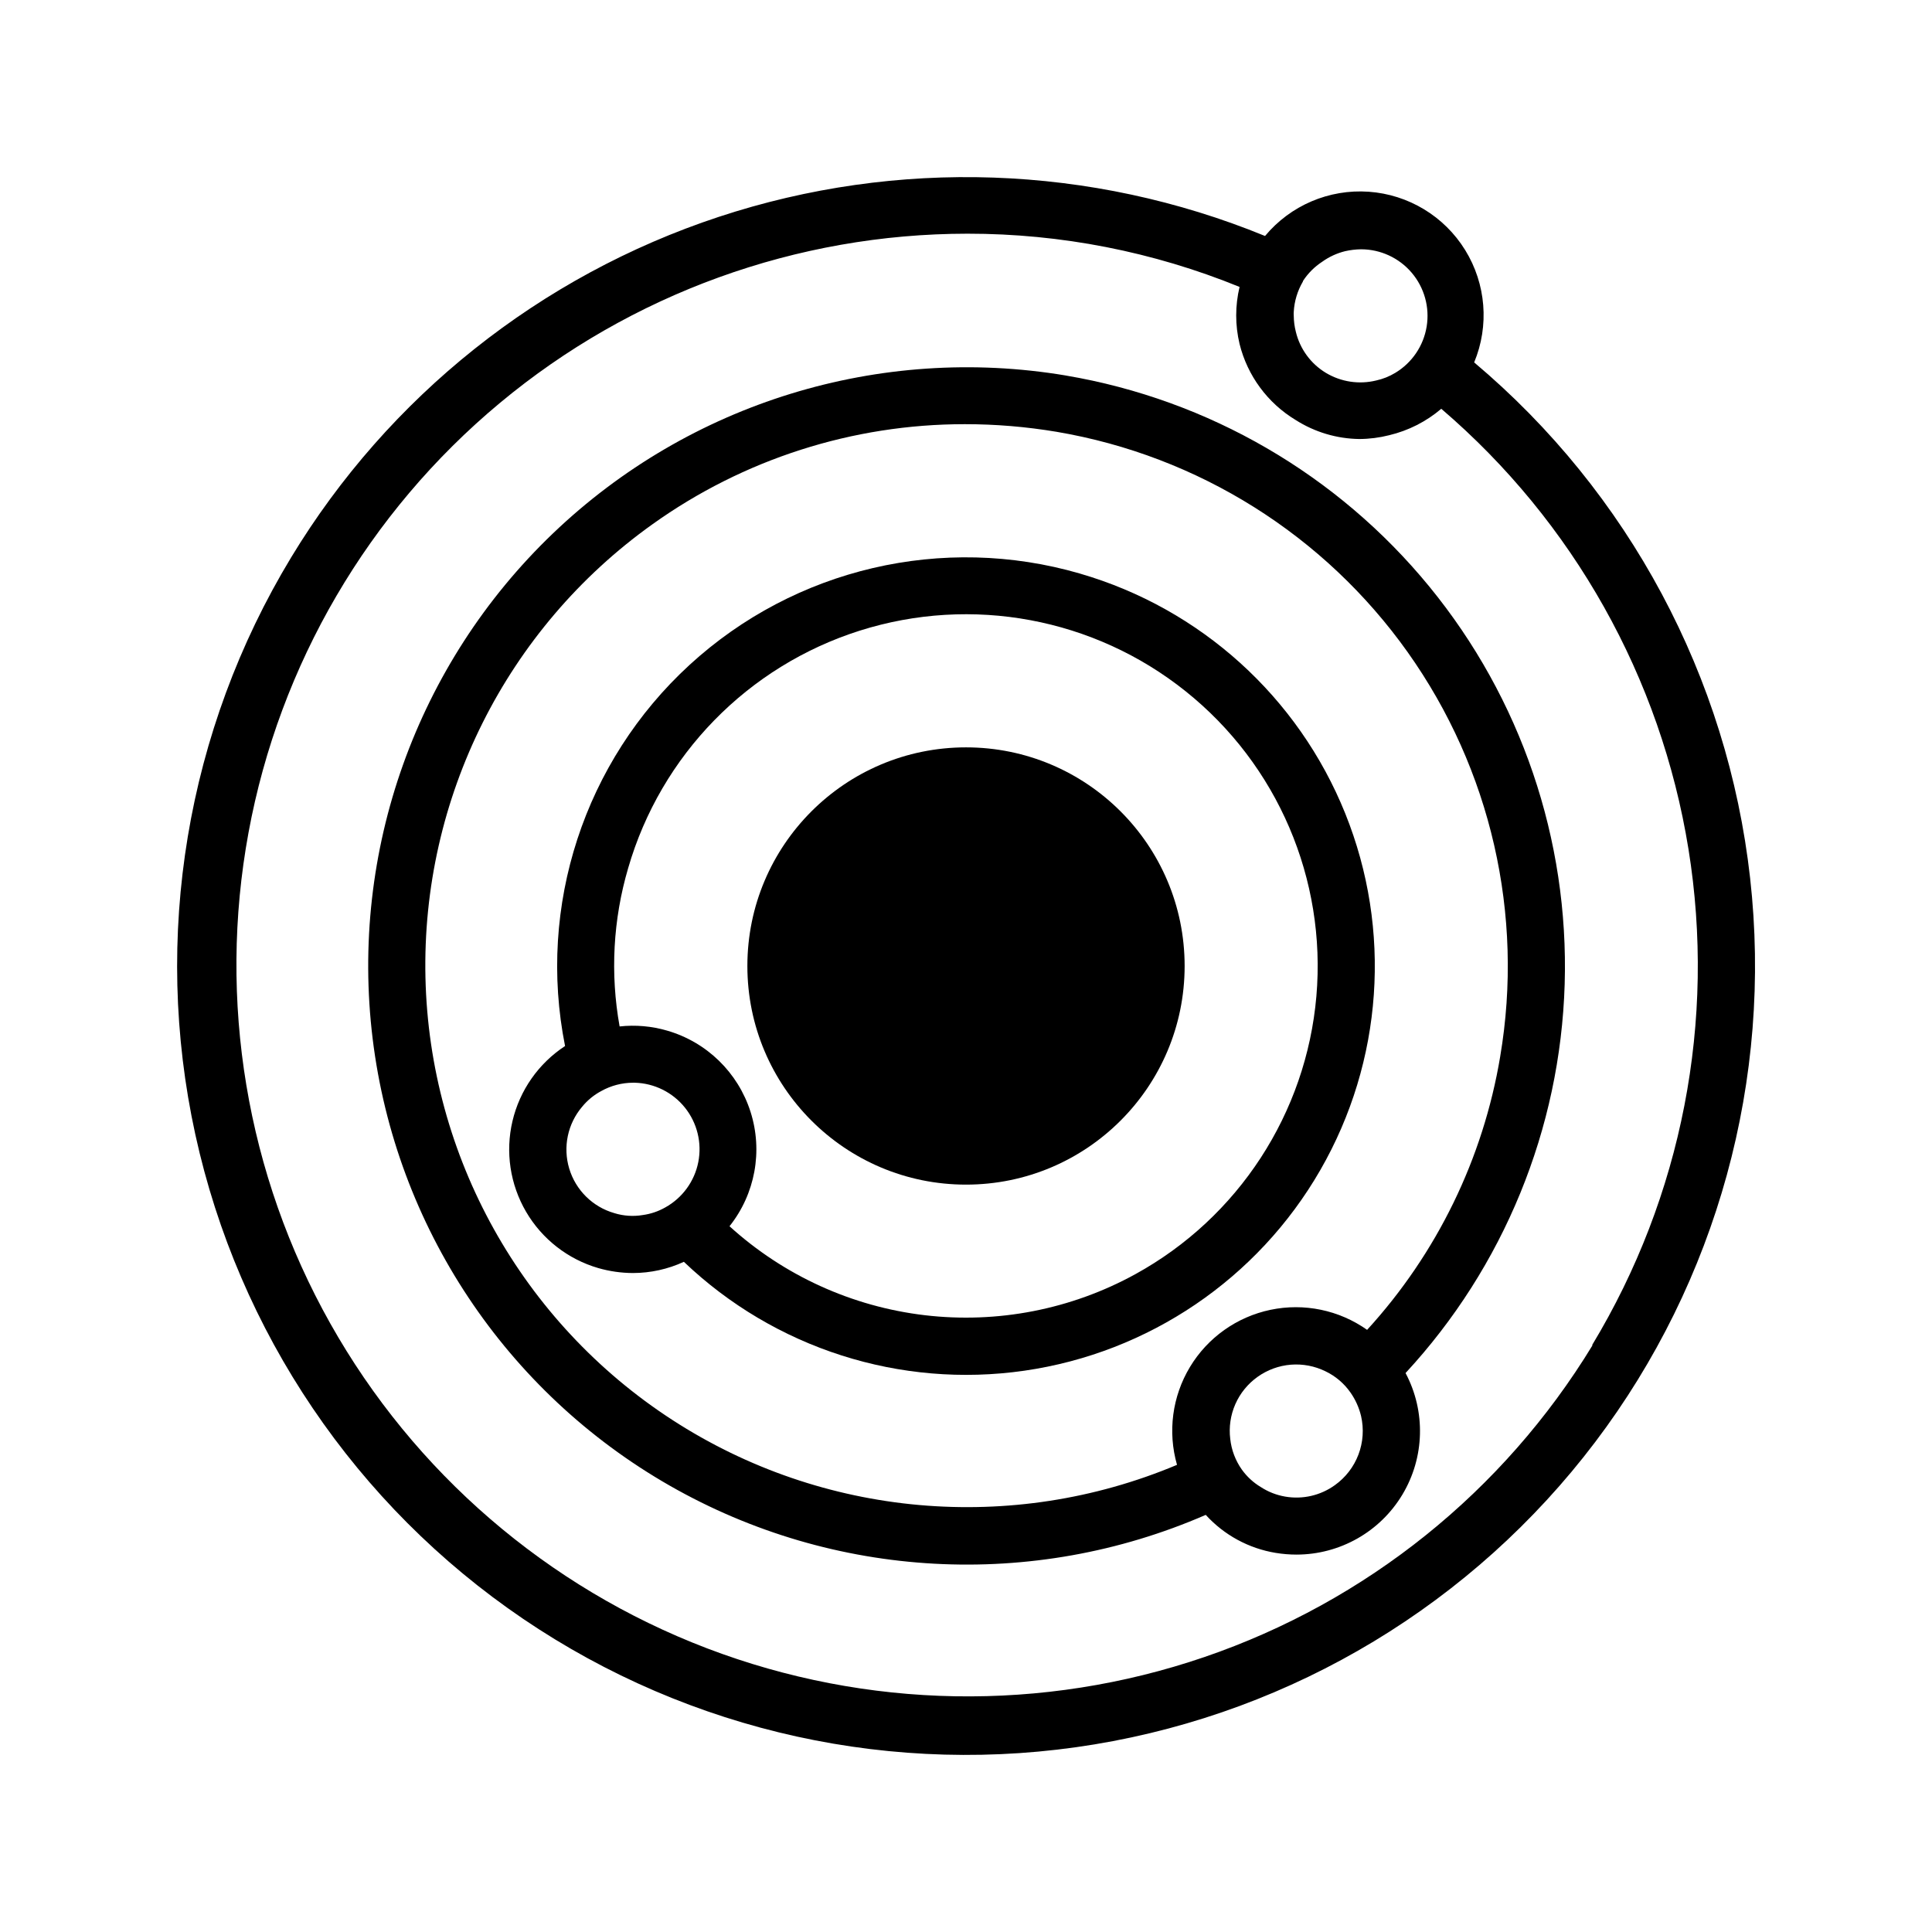
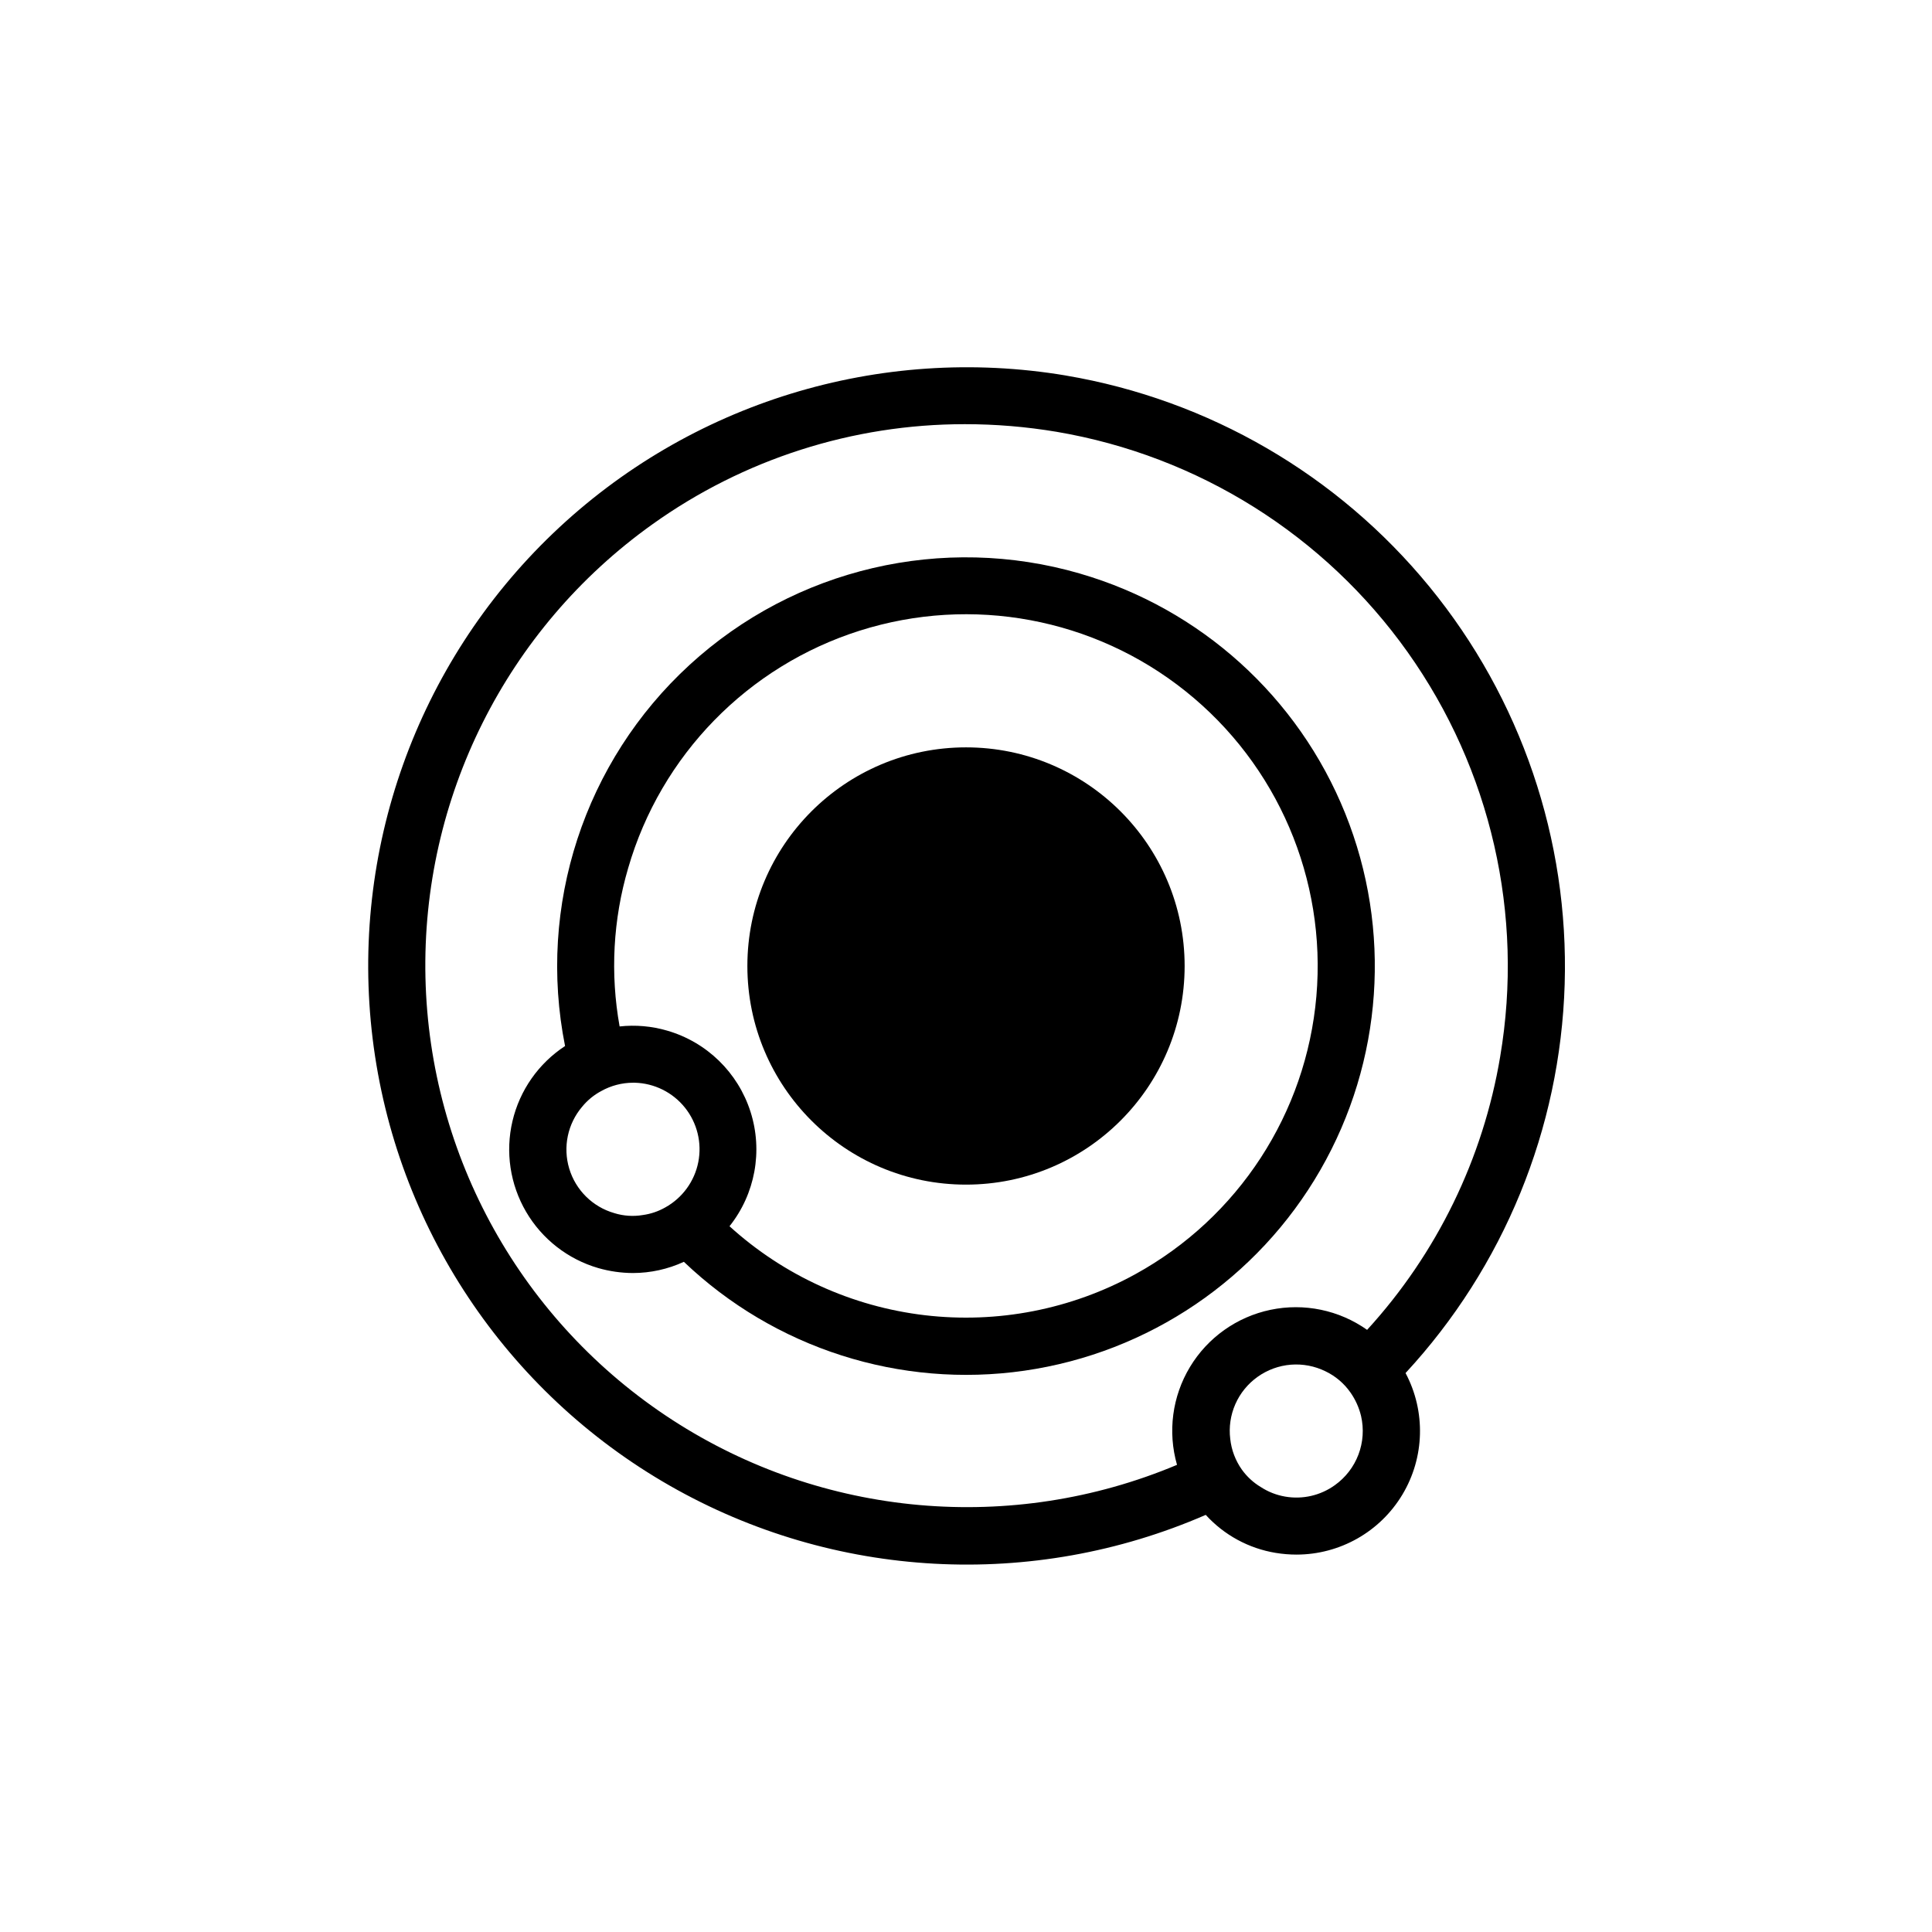
<svg xmlns="http://www.w3.org/2000/svg" fill="#000000" width="800px" height="800px" version="1.1" viewBox="144 144 512 512">
  <g>
    <path d="m457.94 400c0 31.996-25.941 57.938-57.938 57.938-32 0-57.941-25.941-57.941-57.938 0-32 25.941-57.941 57.941-57.941 31.996 0 57.938 25.941 57.938 57.941" />
    <path d="m430.23 296.01c-36.348-10.574-75.582-1.402-103.48 24.188-27.898 25.59-40.41 63.887-33.004 101.01-7.023 4.602-12.012 11.723-13.934 19.895-1.926 8.172-0.637 16.77 3.598 24.02 4.234 7.246 11.09 12.594 19.152 14.934 2.981 0.855 6.066 1.297 9.168 1.309 4.664-0.004 9.27-1.02 13.504-2.973 24.055 22.961 57.328 33.598 90.242 28.855 32.914-4.746 61.828-24.348 78.418-53.168 16.594-28.82 19.027-63.668 6.602-94.516-12.426-30.848-38.332-54.277-70.27-63.551zm-123.43 169.48c-5.727-1.641-10.223-6.082-11.945-11.785s-0.43-11.891 3.434-16.426c1.387-1.695 3.102-3.102 5.035-4.133 2.586-1.449 5.5-2.211 8.465-2.215h0.402c5.195 0.129 10.07 2.543 13.32 6.598s4.547 9.336 3.543 14.438c-1.004 5.098-4.207 9.492-8.75 12.012-1.836 1.047-3.856 1.73-5.945 2.016-2.523 0.426-5.113 0.254-7.559-0.504zm138.09 16.172v0.004c-17.016 9.352-36.531 13.152-55.812 10.879-19.285-2.277-37.379-10.52-51.75-23.578 6.801-8.547 8.891-19.922 5.57-30.328-3.316-10.406-11.602-18.477-22.094-21.512-4.086-1.195-8.367-1.57-12.598-1.109-2.516-13.977-1.742-28.344 2.269-41.969 8.66-29.906 31.688-53.512 61.367-62.918 29.684-9.402 62.102-3.367 86.406 16.094 24.309 19.457 37.293 49.77 34.609 80.789-2.684 31.023-20.68 58.652-47.969 73.652z" />
-     <path d="m426.5 243.52c-49.375-8.289-99.766 7.211-135.94 41.816-36.176 34.609-53.895 84.262-47.801 133.96 6.094 49.691 35.285 93.59 78.754 118.43s96.109 27.707 142.02 7.731c4.871 5.352 11.402 8.902 18.543 10.074 1.832 0.301 3.684 0.453 5.539 0.453 11.488-0.016 22.125-6.051 28.031-15.898 5.91-9.848 6.227-22.07 0.84-32.215 26.031-28.129 41.012-64.727 42.168-103.04 1.156-38.309-11.586-75.746-35.875-105.39-24.289-29.648-58.484-49.508-96.273-55.914zm71.238 294.07c-3.797 2.734-8.539 3.824-13.148 3.023-2.301-0.391-4.496-1.25-6.449-2.519-1.98-1.184-3.695-2.762-5.039-4.637-1.699-2.398-2.754-5.191-3.074-8.109-0.391-3.148 0.074-6.34 1.352-9.242 1.277-2.898 3.32-5.398 5.902-7.234 2.586-1.844 5.625-2.957 8.793-3.215 3.168-0.254 6.344 0.352 9.195 1.754 2.644 1.266 4.914 3.191 6.598 5.594 1.328 1.887 2.285 4.004 2.824 6.246 0.785 3.402 0.547 6.961-0.691 10.227-1.238 3.262-3.418 6.086-6.262 8.113zm43.832-113.61c-4.516 27.047-16.766 52.207-35.27 72.445-7.43-5.25-16.711-7.176-25.617-5.309-8.902 1.867-16.633 7.352-21.328 15.145-4.699 7.793-5.941 17.191-3.434 25.938-43.809 18.406-93.883 13.945-133.75-11.906-39.863-25.855-64.359-69.758-65.422-117.26-1.059-47.504 21.449-92.457 60.121-120.07 24.156-17.285 53.121-26.57 82.824-26.551 8.137-0.004 16.262 0.672 24.285 2.016 37.547 6.359 71.027 27.375 93.082 58.422 22.051 31.047 30.867 69.582 24.508 107.13z" />
-     <path d="m534.67 240.04c4.039-9.73 3.152-20.812-2.387-29.773-5.535-8.965-15.051-14.715-25.562-15.457-10.508-0.738-20.734 3.625-27.473 11.727-46.113-18.887-97.457-20.684-144.78-5.062-47.32 15.621-87.508 47.629-113.32 90.258-27.738 45.836-36.828 100.57-25.387 152.91 11.445 52.344 42.543 98.293 86.879 128.37 44.336 30.078 98.527 41.988 151.39 33.273 52.863-8.715 100.36-37.391 132.7-80.113 32.336-42.719 47.035-96.219 41.07-149.46-5.965-53.242-32.145-102.16-73.129-136.67zm-45.344-21.613c1.316-2.008 3.031-3.723 5.039-5.039 1.832-1.32 3.902-2.277 6.094-2.82 1.391-0.316 2.809-0.484 4.234-0.504 5.172 0.004 10.086 2.281 13.434 6.227 3.348 3.945 4.789 9.164 3.949 14.27-0.84 5.106-3.879 9.586-8.316 12.25-1.559 0.945-3.258 1.625-5.039 2.016-4.539 1.117-9.34 0.391-13.348-2.016-4.004-2.414-6.871-6.336-7.961-10.883-0.359-1.398-0.543-2.836-0.555-4.281-0.023-0.336-0.023-0.672 0-1.008 0.156-2.824 0.988-5.57 2.418-8.008zm76.68 282.13c-23.562 38.691-59.938 67.906-102.8 82.57-42.863 14.664-89.512 13.848-131.84-2.305-42.324-16.152-77.656-46.621-99.852-86.113-22.199-39.492-29.859-85.512-21.656-130.06 8.203-44.555 31.758-84.828 66.566-113.82 34.809-28.996 78.672-44.883 123.98-44.898 24.719-0.016 49.203 4.777 72.094 14.109-1.191 4.965-1.191 10.145 0 15.113 2.09 8.422 7.434 15.668 14.863 20.152 5.047 3.215 10.891 4.961 16.879 5.039 2.668-0.012 5.324-0.352 7.91-1.008 5.09-1.211 9.82-3.613 13.801-7.004 34.973 29.914 58.188 71.27 65.512 116.7 7.324 45.43-1.715 91.988-25.508 131.38z" />
+     <path d="m426.5 243.52c-49.375-8.289-99.766 7.211-135.94 41.816-36.176 34.609-53.895 84.262-47.801 133.96 6.094 49.691 35.285 93.59 78.754 118.43s96.109 27.707 142.02 7.731c4.871 5.352 11.402 8.902 18.543 10.074 1.832 0.301 3.684 0.453 5.539 0.453 11.488-0.016 22.125-6.051 28.031-15.898 5.91-9.848 6.227-22.07 0.84-32.215 26.031-28.129 41.012-64.727 42.168-103.04 1.156-38.309-11.586-75.746-35.875-105.39-24.289-29.648-58.484-49.508-96.273-55.914zm71.238 294.07c-3.797 2.734-8.539 3.824-13.148 3.023-2.301-0.391-4.496-1.25-6.449-2.519-1.98-1.184-3.695-2.762-5.039-4.637-1.699-2.398-2.754-5.191-3.074-8.109-0.391-3.148 0.074-6.34 1.352-9.242 1.277-2.898 3.32-5.398 5.902-7.234 2.586-1.844 5.625-2.957 8.793-3.215 3.168-0.254 6.344 0.352 9.195 1.754 2.644 1.266 4.914 3.191 6.598 5.594 1.328 1.887 2.285 4.004 2.824 6.246 0.785 3.402 0.547 6.961-0.691 10.227-1.238 3.262-3.418 6.086-6.262 8.113zm43.832-113.61c-4.516 27.047-16.766 52.207-35.27 72.445-7.43-5.25-16.711-7.176-25.617-5.309-8.902 1.867-16.633 7.352-21.328 15.145-4.699 7.793-5.941 17.191-3.434 25.938-43.809 18.406-93.883 13.945-133.75-11.906-39.863-25.855-64.359-69.758-65.422-117.26-1.059-47.504 21.449-92.457 60.121-120.07 24.156-17.285 53.121-26.57 82.824-26.551 8.137-0.004 16.262 0.672 24.285 2.016 37.547 6.359 71.027 27.375 93.082 58.422 22.051 31.047 30.867 69.582 24.508 107.13" />
  </g>
</svg>